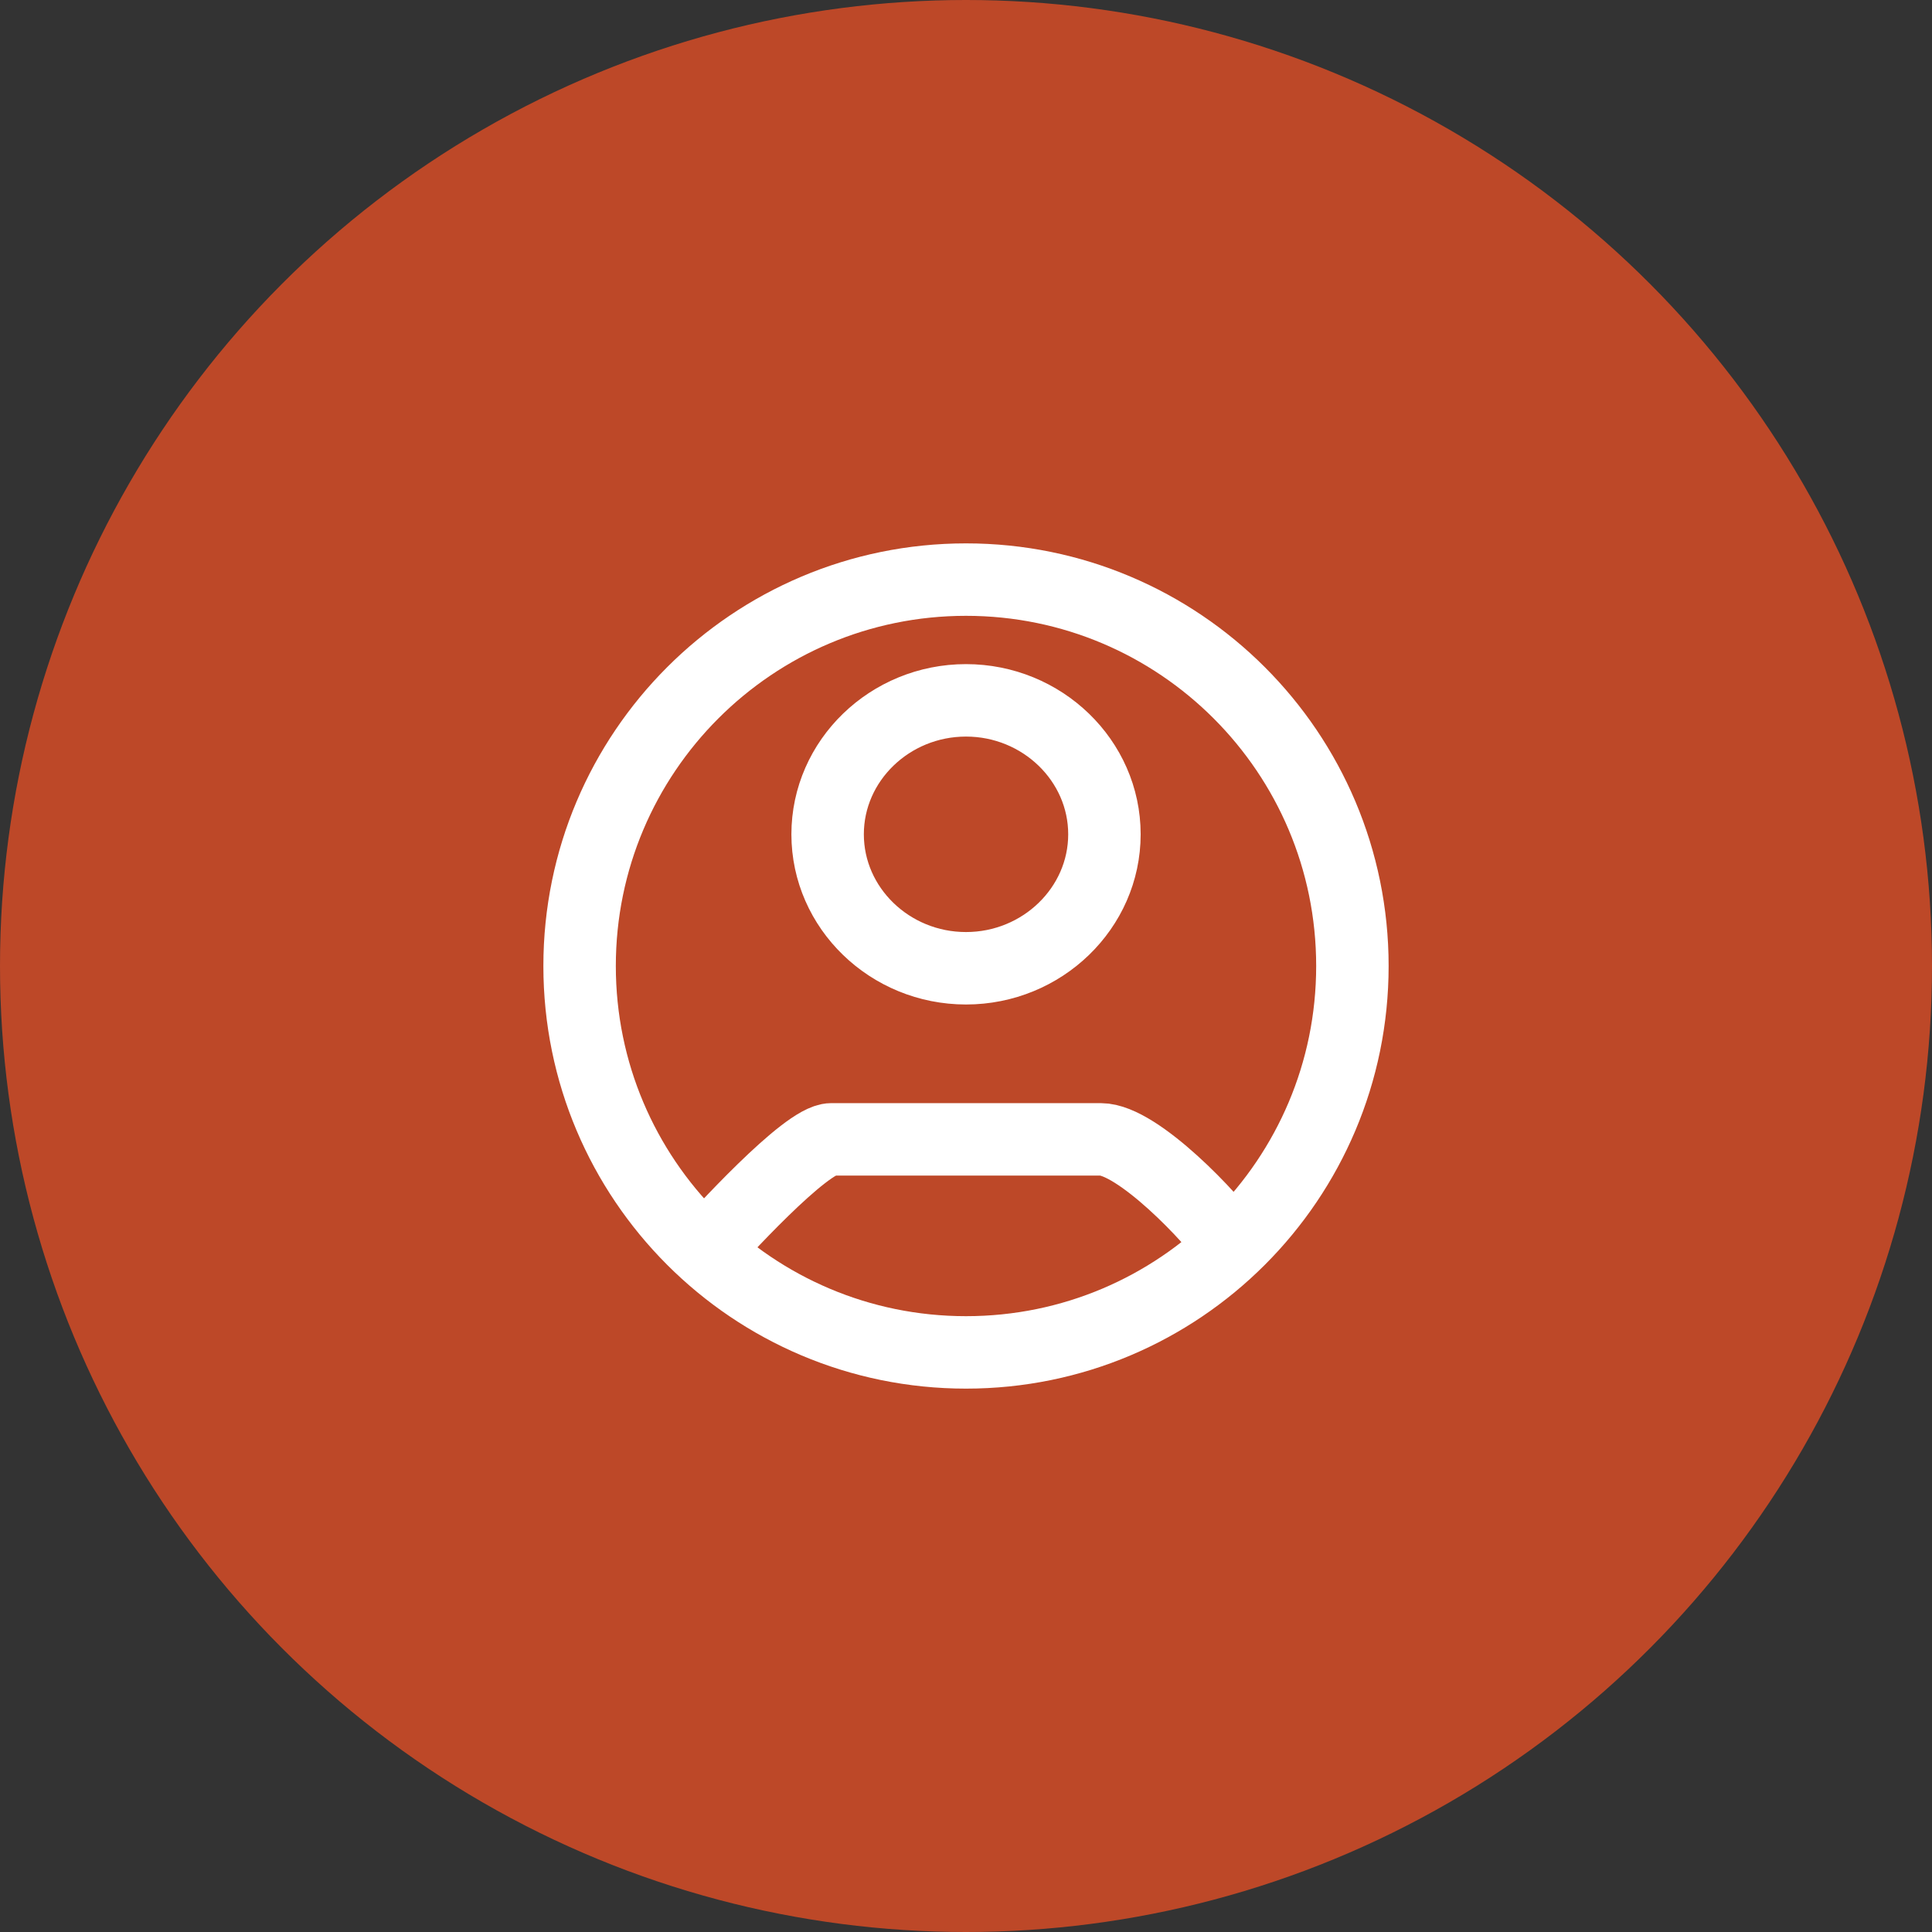
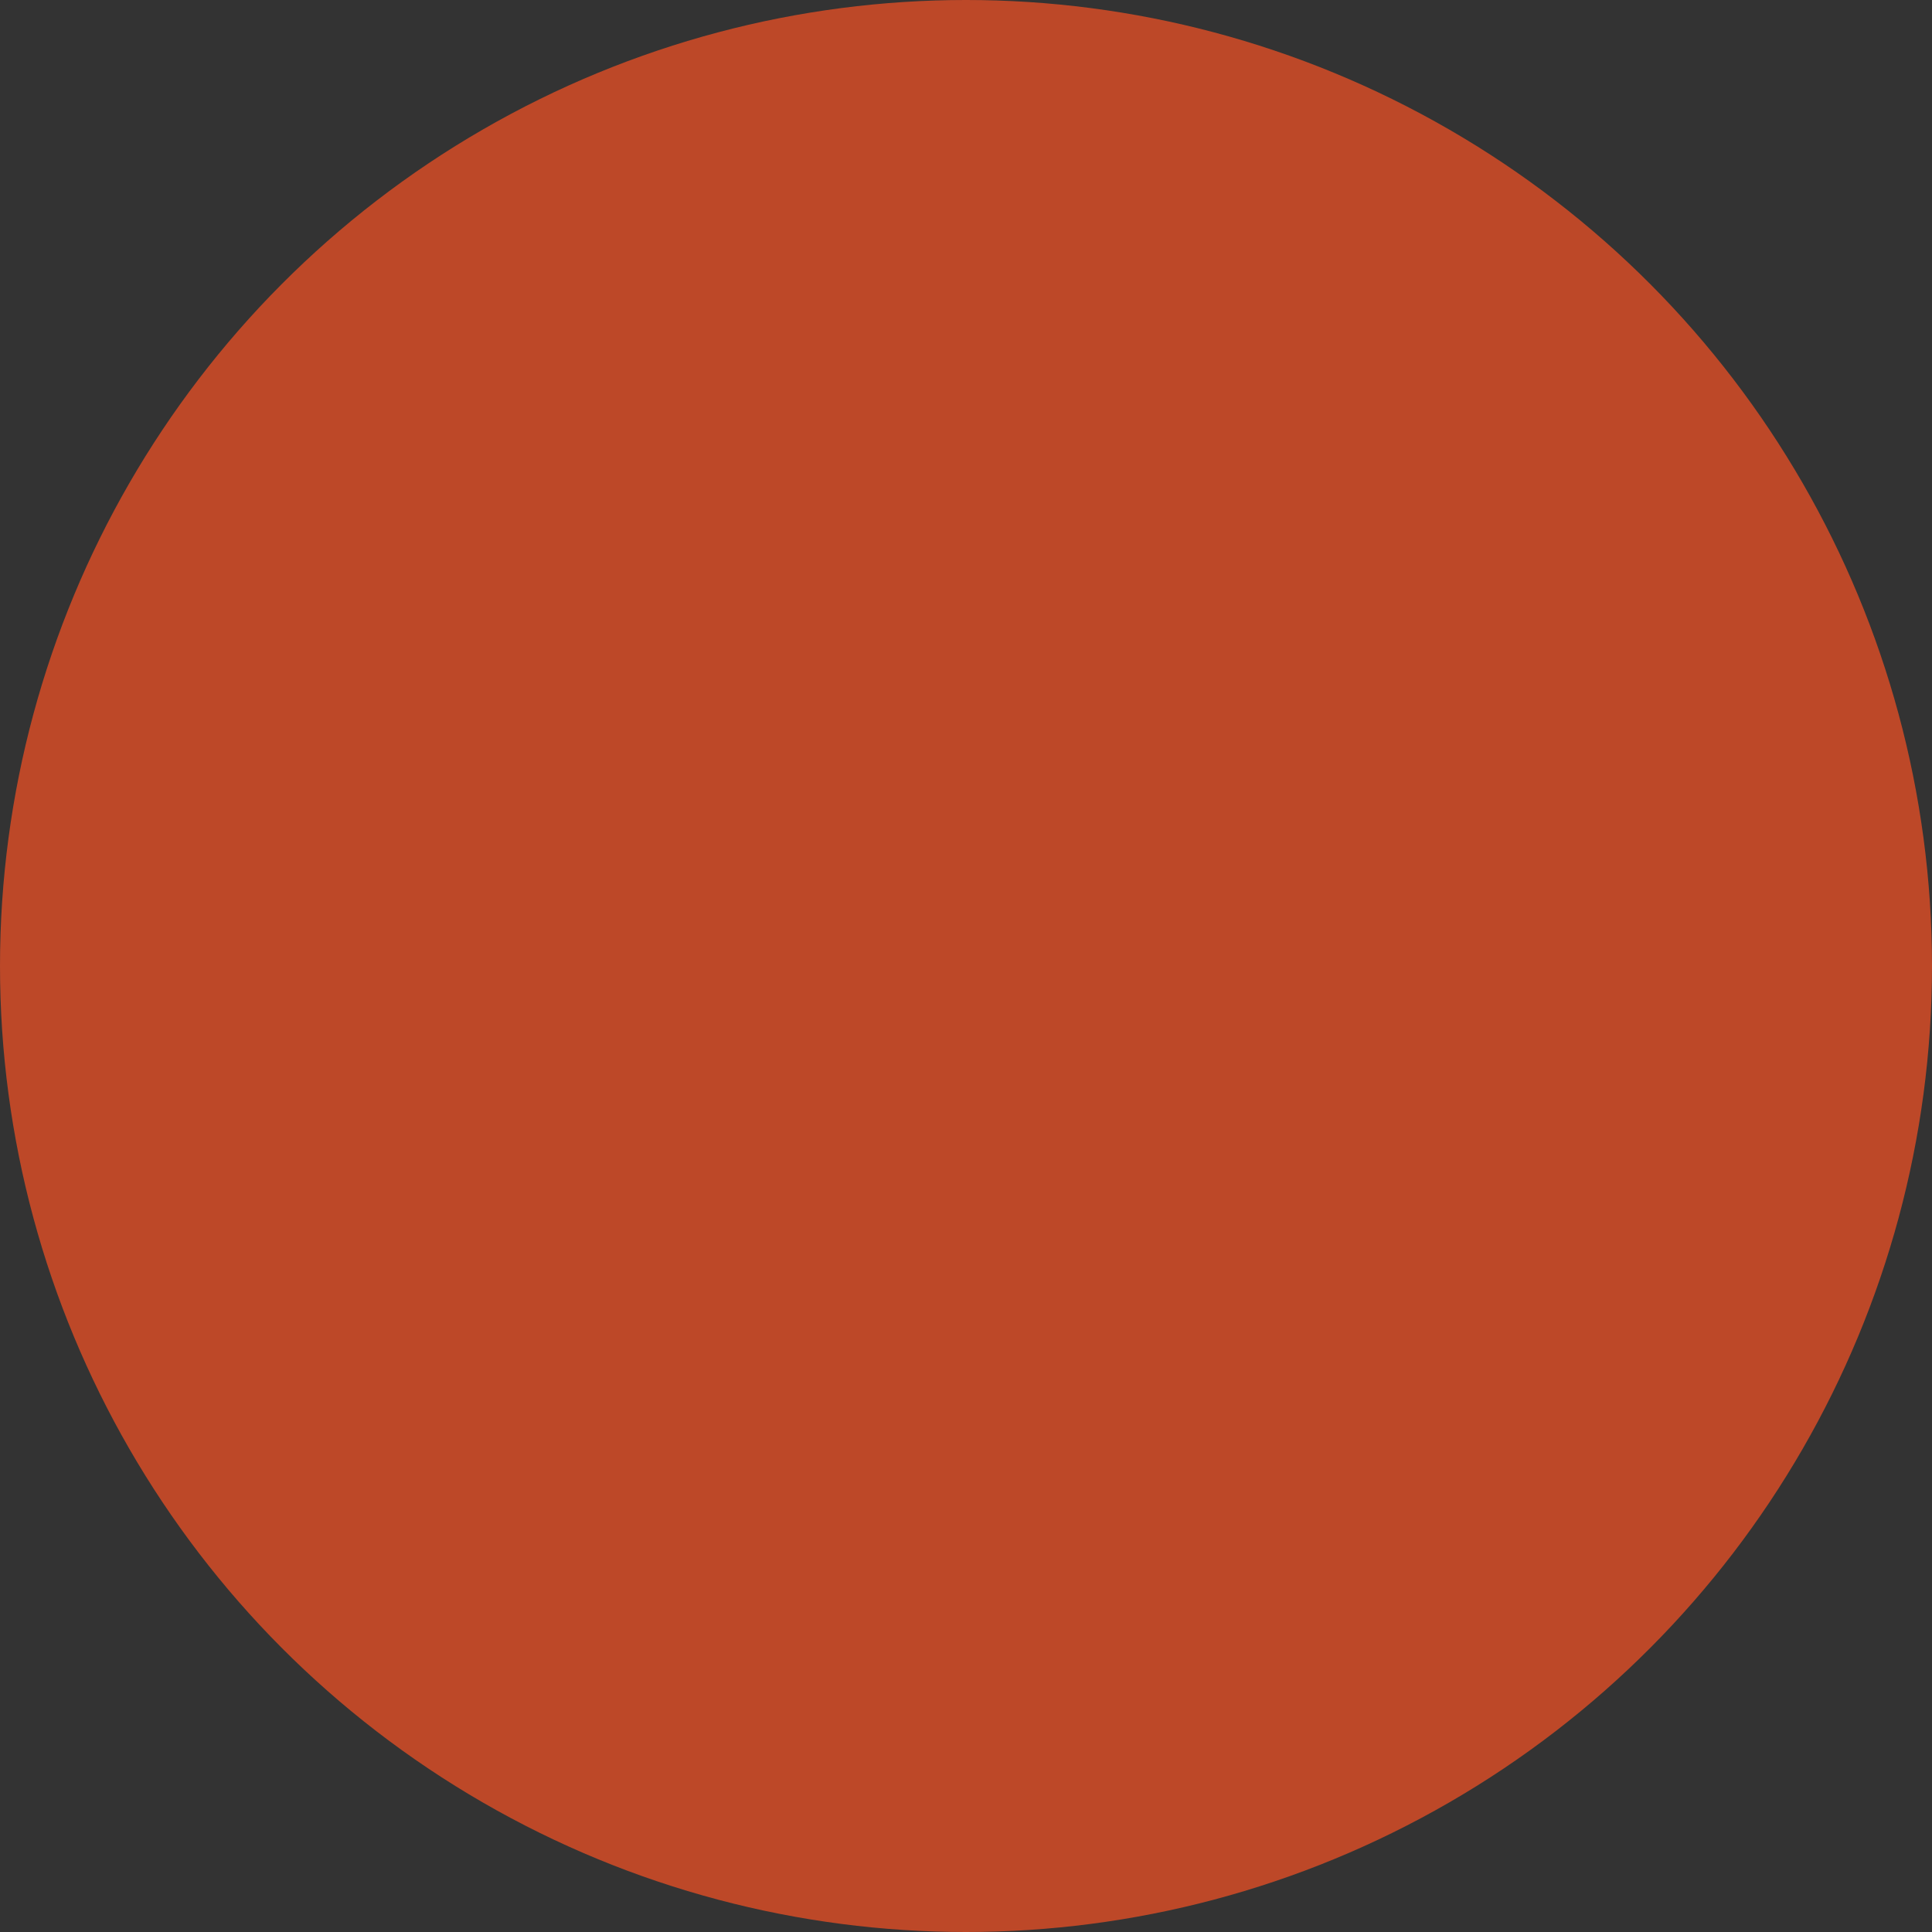
<svg xmlns="http://www.w3.org/2000/svg" width="40" height="40" viewBox="0 0 40 40" fill="none">
  <rect x="0" y="0" width="40" height="40" fill="#333333" stroke="none" />
  <circle cx="20" cy="20" r="20" fill="#BD4828" />
-   <path d="M14.5 26C14.884 25.57 16.684 23.589 17.212 23.589H22.789C23.553 23.589 25.113 25.231 25.5 25.809M28 20C28 24.418 24.418 28 20 28C15.582 28 12 24.418 12 20C12 15.582 15.582 12 20 12C24.418 12 28 15.582 28 20ZM22.866 17.273C22.866 15.747 21.577 14.5 20 14.5C18.423 14.5 17.135 15.747 17.135 17.273C17.135 18.8 18.423 20.047 20 20.047C21.577 20.047 22.866 18.8 22.866 17.273Z" stroke="white" stroke-width="1.5" />
</svg>